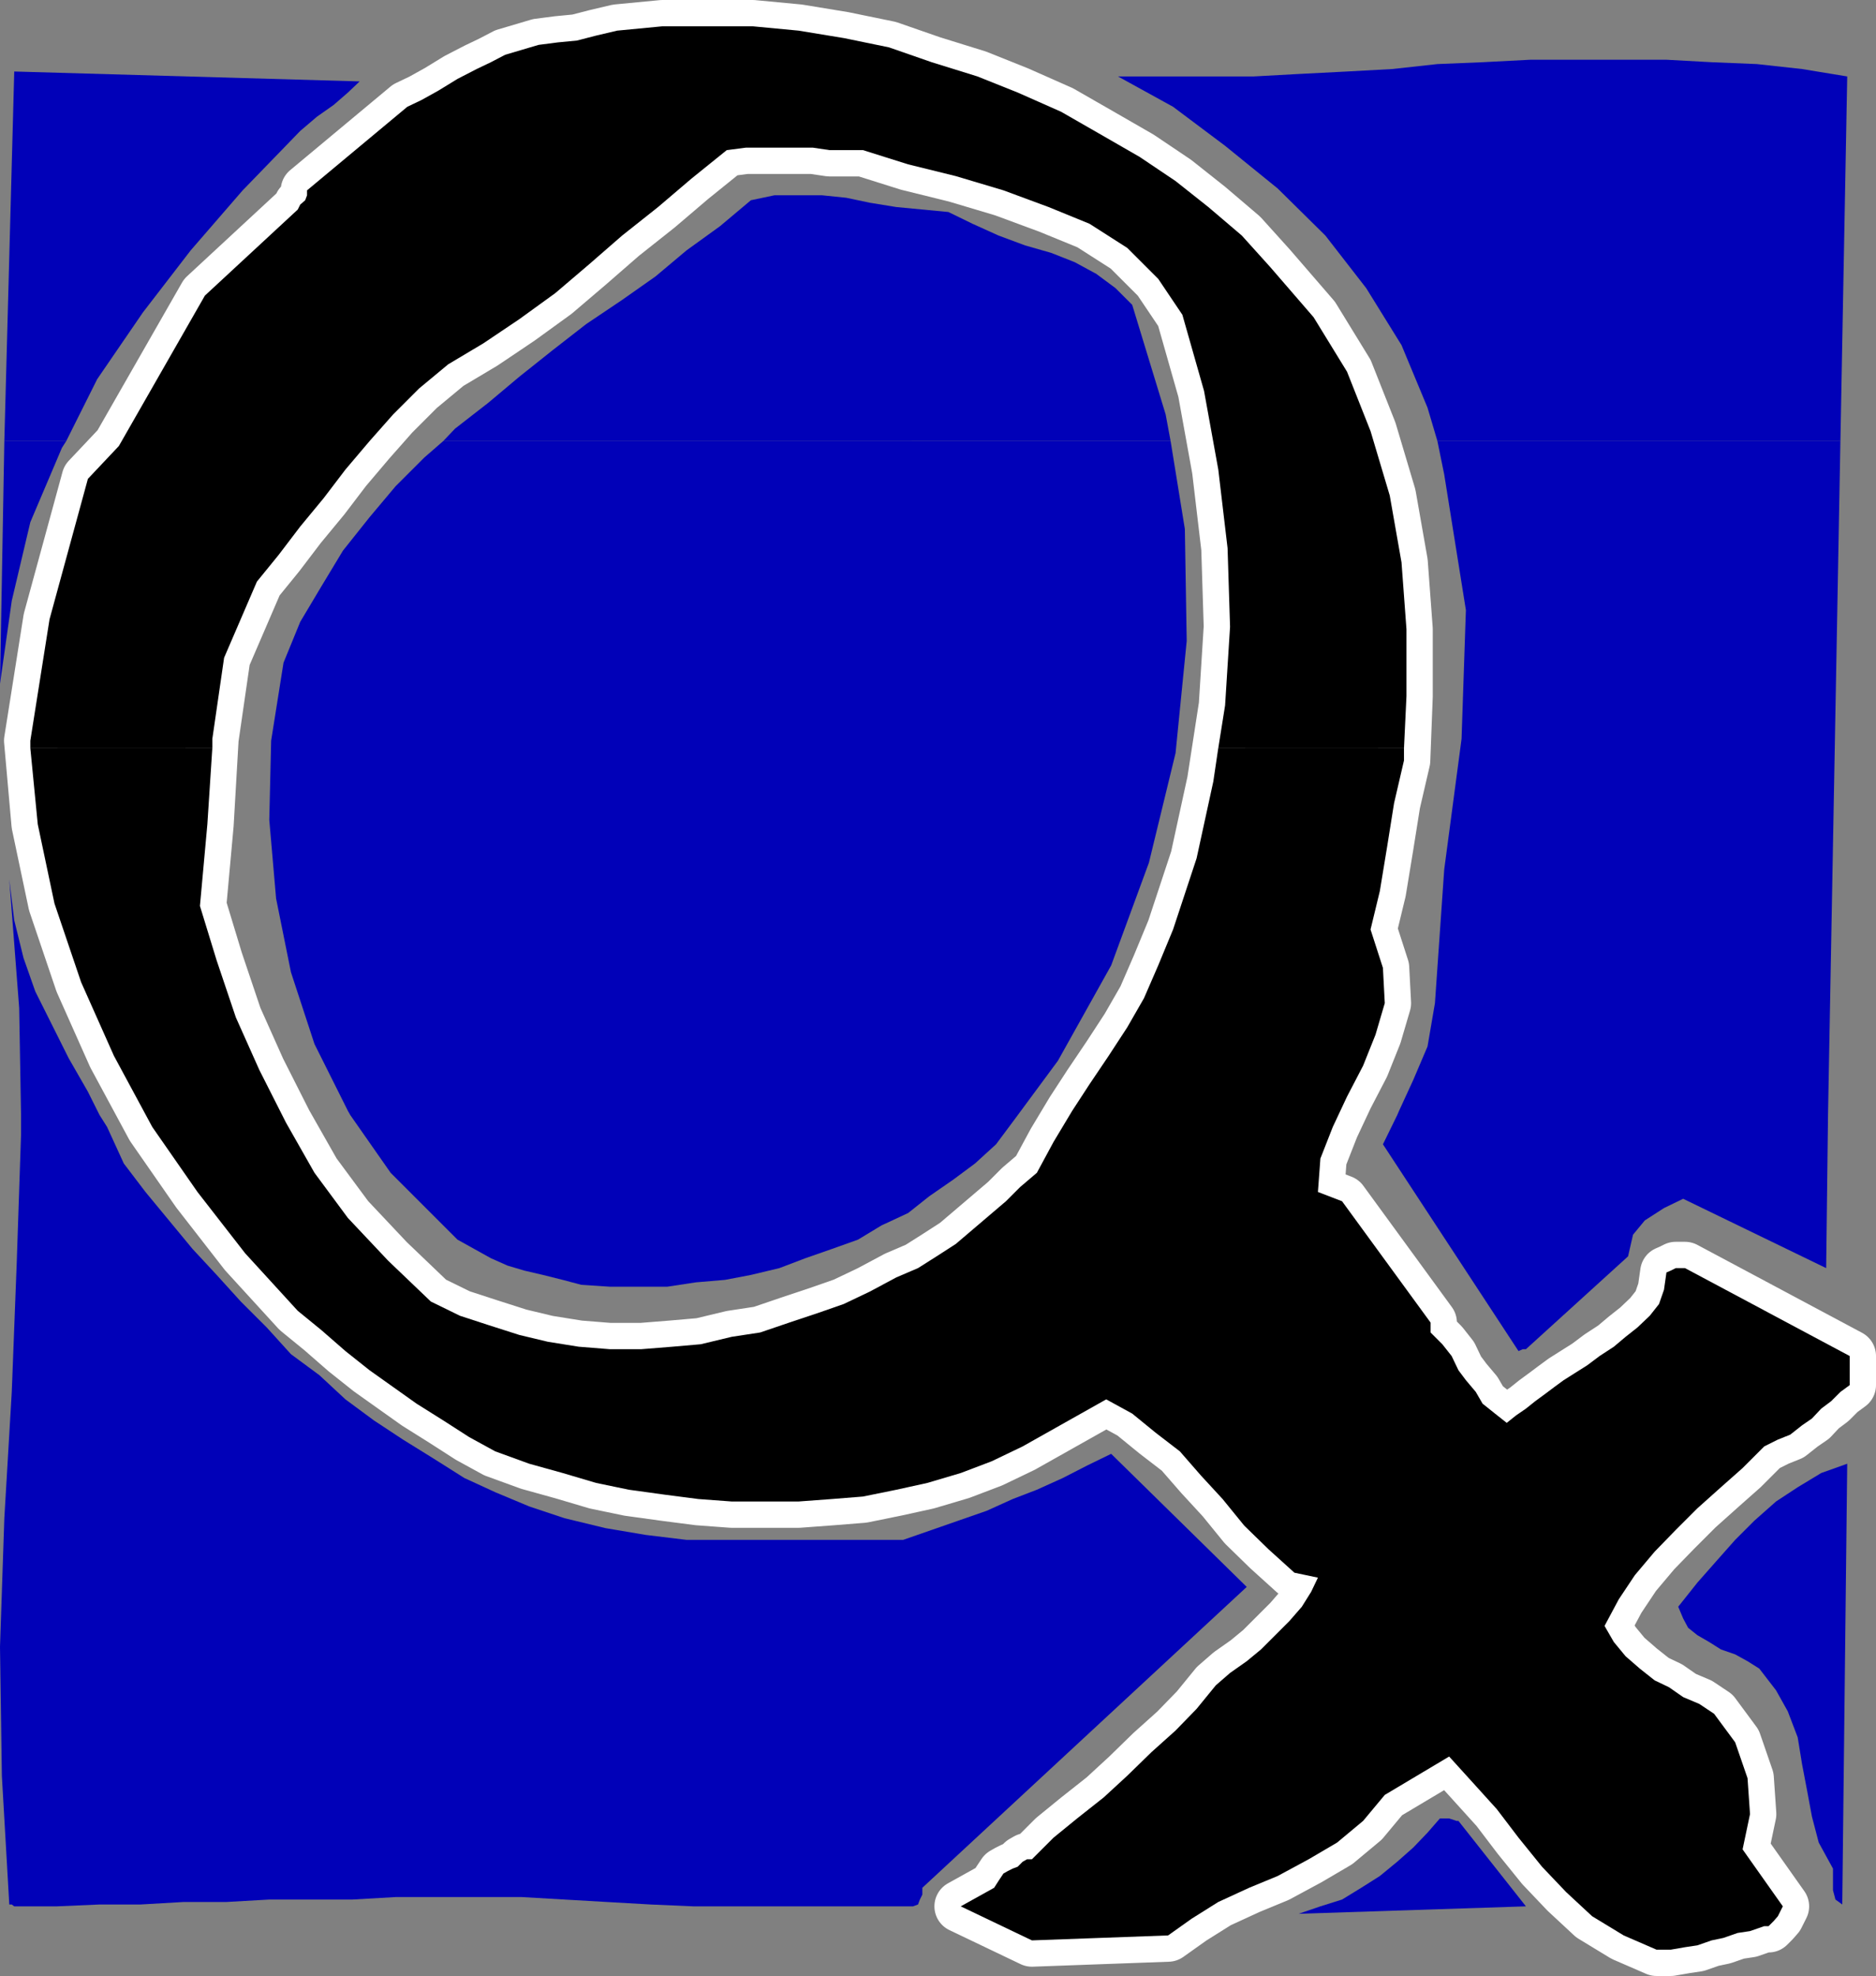
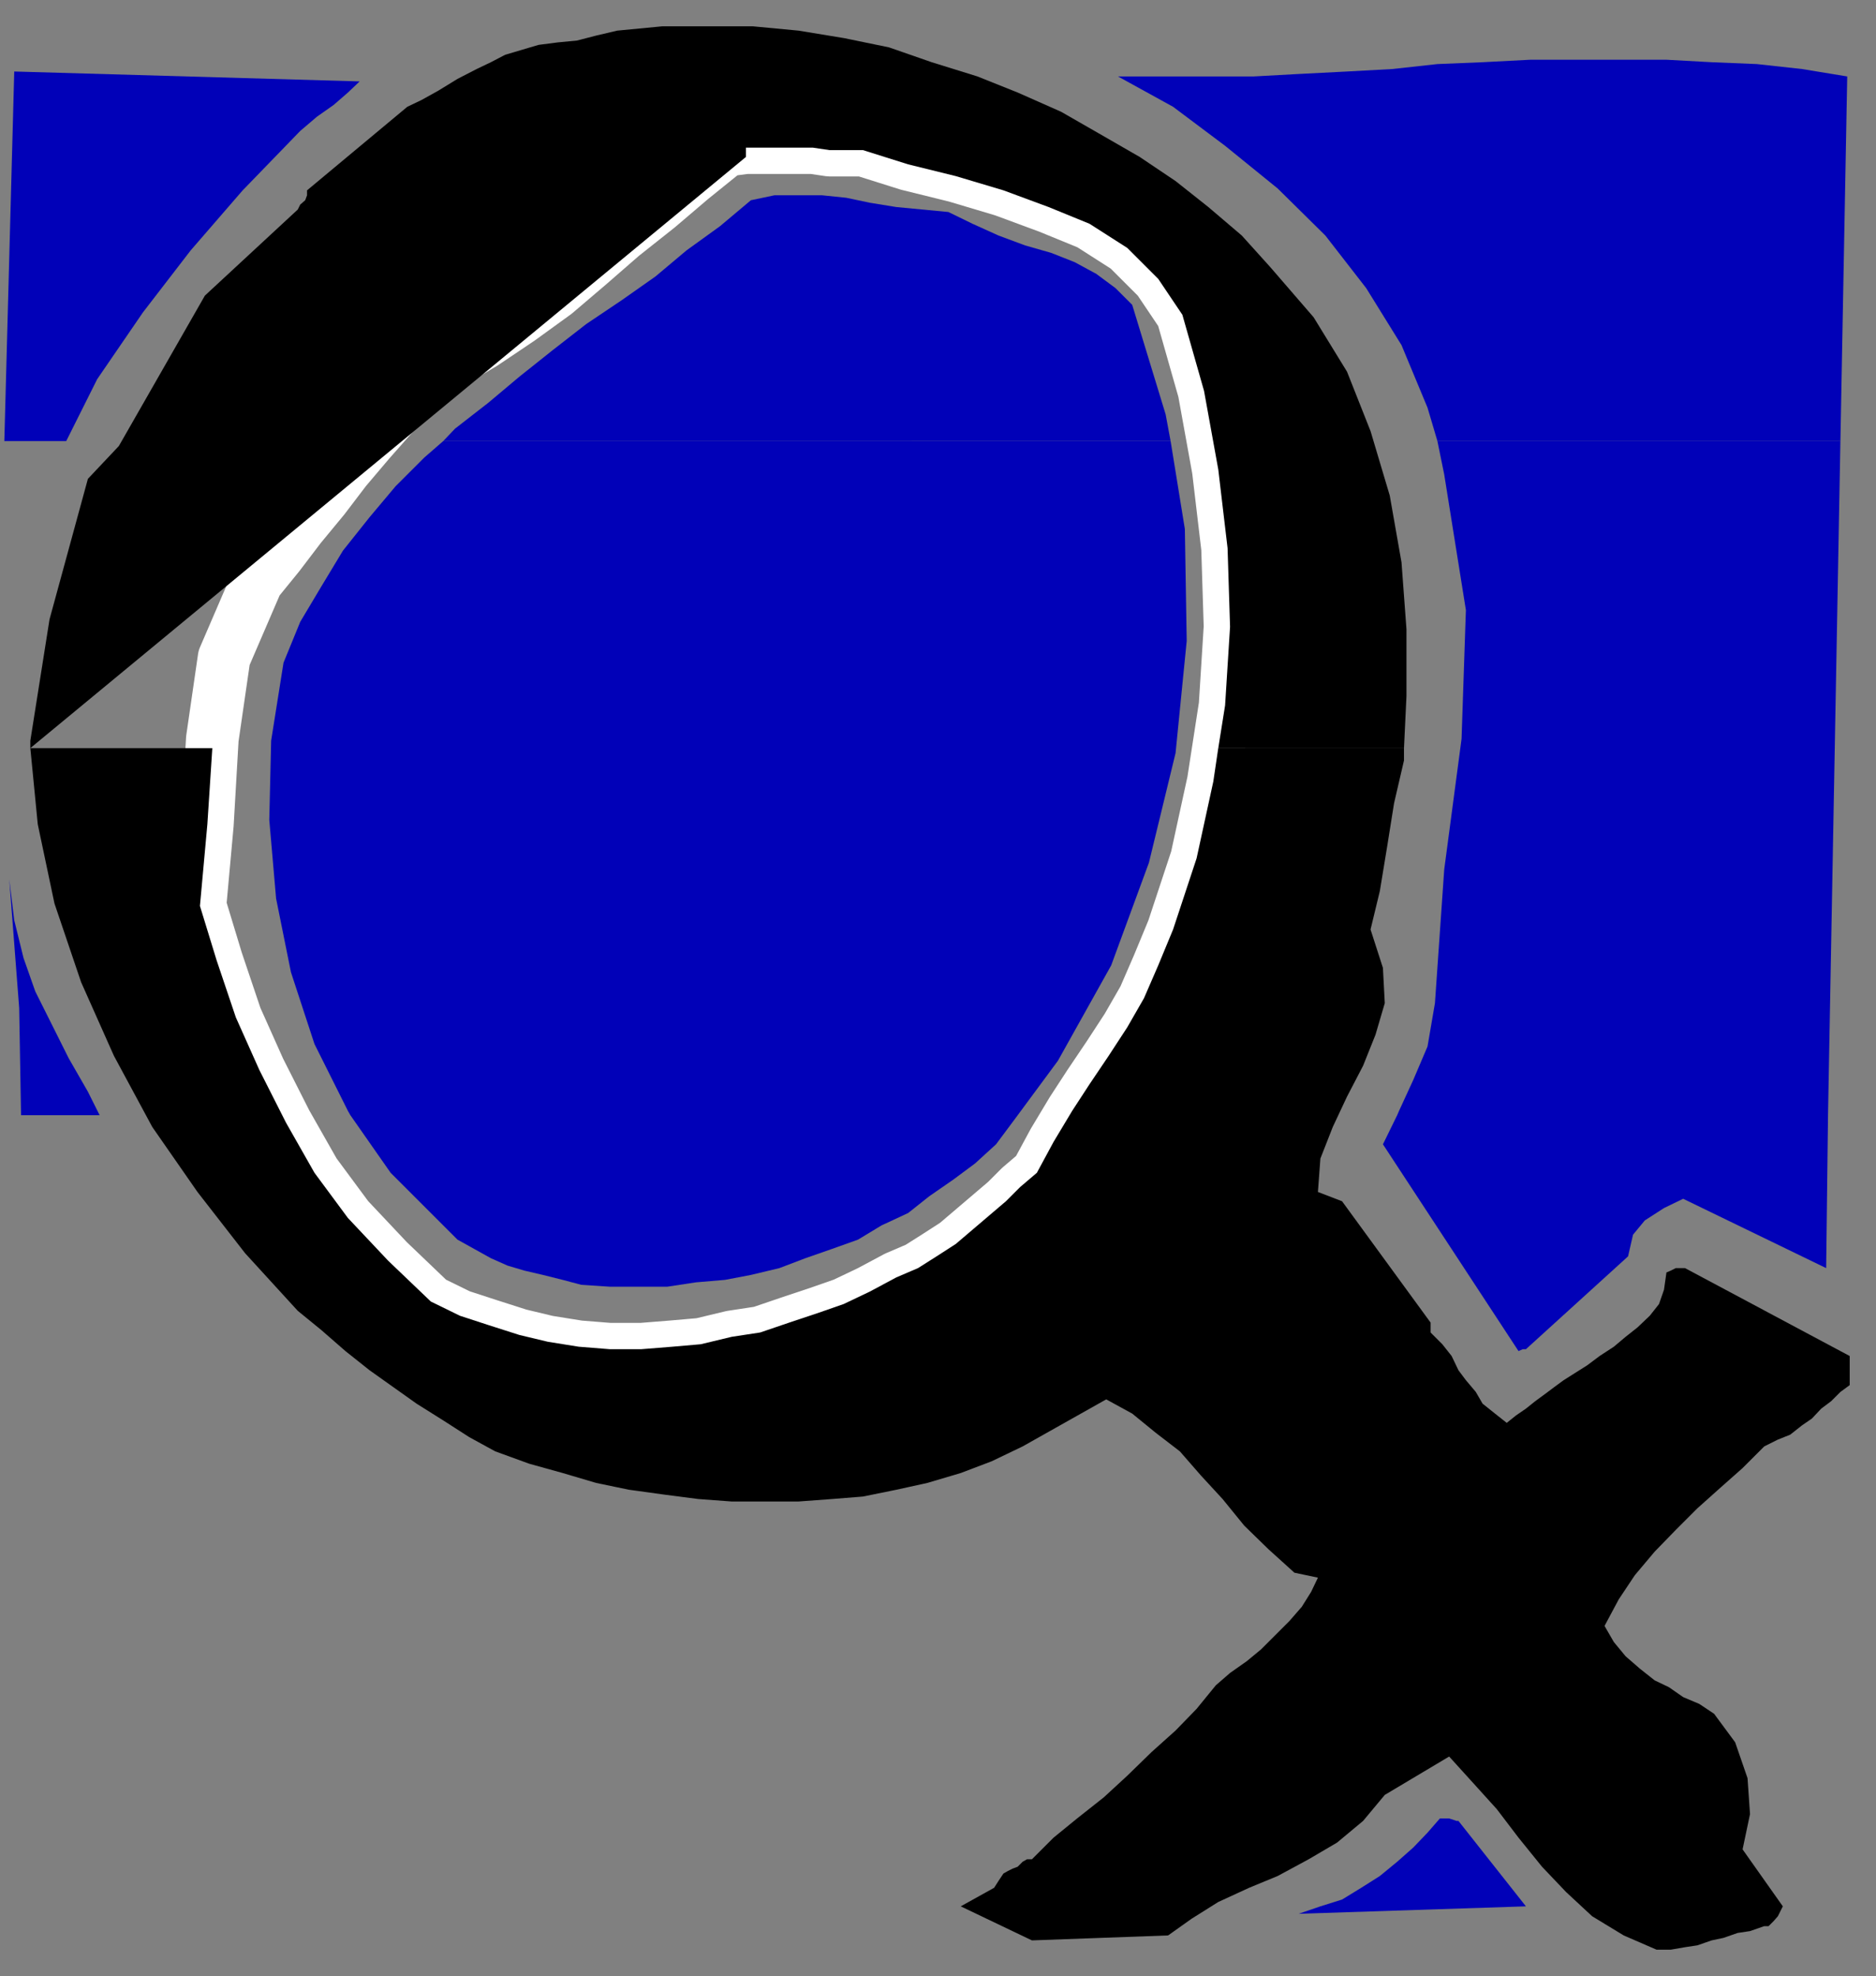
<svg xmlns="http://www.w3.org/2000/svg" xmlns:ns1="http://sodipodi.sourceforge.net/DTD/sodipodi-0.dtd" xmlns:ns2="http://www.inkscape.org/namespaces/inkscape" version="1.0" width="129.574mm" height="136.467mm" id="svg16" ns1:docname="Venus 1.wmf">
  <rect width="100%" height="100%" fill="#808080" stroke="none" />
  <ns1:namedview id="namedview16" pagecolor="#ffffff" bordercolor="#000000" borderopacity="0.25" ns2:showpageshadow="2" ns2:pageopacity="0.0" ns2:pagecheckerboard="0" ns2:deskcolor="#d1d1d1" ns2:document-units="mm" />
  <defs id="defs1">
    <pattern id="WMFhbasepattern" patternUnits="userSpaceOnUse" width="6" height="6" x="0" y="0" />
  </defs>
-   <path style="fill:none;stroke:#ffffff;stroke-width:13.736px;stroke-linecap:round;stroke-linejoin:round;stroke-miterlimit:4;stroke-dasharray:none;stroke-opacity:1" d="m 7.918,193.337 1.939,21.814 4.363,20.683 6.949,20.521 8.565,19.229 10.019,18.582 11.797,16.966 12.443,15.997 13.736,15.027 6.141,5.009 6.302,5.494 6.302,5.009 6.141,4.363 6.141,4.363 6.949,4.363 6.787,4.363 6.787,3.716 8.888,3.232 8.726,2.424 8.726,2.585 8.565,1.777 9.373,1.293 8.726,1.131 8.726,0.646 h 8.726 8.726 l 8.726,-0.646 8.08,-0.646 8.726,-1.777 8.08,-1.777 8.726,-2.585 8.08,-3.07 8.08,-3.878 21.816,-12.28 6.787,3.716 6.141,5.009 6.302,4.848 5.494,6.302 5.656,6.14 5.656,6.948 6.302,6.14 6.787,6.14 6.141,1.293 -1.778,3.716 -2.424,3.878 -3.232,3.716 -3.717,3.716 -3.717,3.716 -3.717,3.07 -4.363,3.07 -3.717,3.232 -5.01,6.14 -5.494,5.655 -6.302,5.655 -6.302,6.14 -6.141,5.655 -6.949,5.494 -6.141,5.009 -5.656,5.655 h -1.293 l -1.131,0.646 -1.293,1.293 -1.293,0.485 -1.293,0.646 -1.131,0.646 -1.293,1.939 -1.131,1.777 -8.726,4.848 18.584,8.887 35.552,-1.293 6.141,-4.363 6.949,-4.363 8.08,-3.716 7.434,-3.07 8.08,-4.363 7.434,-4.363 6.787,-5.655 5.656,-6.787 16.806,-10.018 6.302,6.948 6.141,6.787 5.656,7.433 6.141,7.595 6.302,6.625 6.787,6.302 8.242,5.009 8.565,3.716 h 3.717 l 3.717,-0.646 3.232,-0.485 3.717,-1.293 3.07,-0.646 3.717,-1.293 3.232,-0.485 3.717,-1.293 h 1.131 l 1.293,-1.293 1.131,-1.293 1.293,-2.585 -10.504,-14.866 1.939,-9.21 -0.646,-9.372 -3.232,-9.372 -5.494,-7.433 -3.878,-2.585 -4.202,-1.777 -3.717,-2.585 -3.717,-1.777 -3.878,-3.07 -3.717,-3.232 -3.07,-3.716 -2.424,-4.201 3.717,-6.948 4.202,-6.302 5.171,-6.14 5.494,-5.655 5.656,-5.655 6.141,-5.494 5.656,-5.009 5.656,-5.655 3.555,-1.777 3.232,-1.293 3.07,-2.424 2.586,-1.777 2.424,-2.585 2.586,-1.939 2.424,-2.424 2.424,-1.777 v -7.595 L 439.875,331.008 h -1.131 -1.293 l -1.293,0.646 -1.131,0.485 -0.646,4.524 -1.293,3.716 -2.424,3.07 -3.232,3.07 -3.07,2.424 -3.07,2.585 -3.717,2.424 -3.232,2.424 -3.07,1.939 -3.07,1.939 -2.424,1.777 -2.586,1.939 -2.424,1.777 -2.424,1.939 -2.586,1.777 -2.424,1.939 -3.07,-2.424 -3.232,-2.585 -1.778,-3.07 -2.586,-3.07 -1.939,-2.585 -1.778,-3.716 -2.424,-3.07 -3.07,-3.07 v -0.646 -1.293 -0.646 l -23.109,-31.671 -6.302,-2.424 0.646,-8.726 3.232,-8.241 3.717,-7.918 4.202,-8.079 3.232,-8.079 2.424,-8.241 -0.485,-9.21 -3.232,-10.018 2.424,-10.018 1.939,-11.796 1.778,-11.149 2.586,-11.149 0.646,-16.805 v -17.451 l -1.293,-17.451 -3.07,-17.451 -5.01,-16.805 -6.141,-15.512 -8.726,-14.219 -11.312,-13.088 -7.434,-8.241 -8.726,-7.433 -8.565,-6.787 -9.373,-6.302 -10.666,-6.14 -9.858,-5.655 L 265.67,24.158 255.166,19.956 243.208,16.24 232.057,12.362 220.261,9.938 208.464,7.999 196.505,6.868 H 184.709 172.912 l -11.797,1.131 -5.494,1.293 -5.01,1.293 -5.01,0.485 -5.01,0.646 -4.363,1.293 -4.363,1.293 -3.717,1.939 -3.717,1.777 -5.01,2.585 -5.01,3.07 -4.363,2.424 -3.717,1.777 -26.179,21.814 v 1.293 l -0.485,1.293 -1.293,1.131 -0.646,1.293 -24.24,22.46 -22.462,39.265 -8.08,8.564 -10.019,36.68 -5.01,31.671" id="path1" />
  <path style="fill:none;stroke:#ffffff;stroke-width:13.736px;stroke-linecap:round;stroke-linejoin:round;stroke-miterlimit:4;stroke-dasharray:none;stroke-opacity:1" d="m 52.197,236.319 4.363,14.381 5.01,14.866 6.141,13.735 6.949,13.735 7.434,13.088 8.726,11.796 10.504,11.149 11.15,10.665 7.595,3.716 7.434,2.424 8.08,2.585 7.434,1.777 8.08,1.293 8.08,0.646 h 8.242 l 8.08,-0.646 7.434,-0.646 8.08,-1.939 7.434,-1.131 7.595,-2.585 7.272,-2.424 6.949,-2.424 6.787,-3.232 6.949,-3.716 5.656,-2.424 4.848,-3.07 5.01,-3.232 4.363,-3.716 4.363,-3.716 4.363,-3.716 3.717,-3.716 4.363,-3.716 4.363,-8.079 4.848,-8.079 4.525,-6.948 5.01,-7.433 4.848,-7.433 4.363,-7.595 3.717,-8.564 3.878,-9.372 6.141,-18.582 4.363,-20.037 3.07,-19.875 1.293,-20.521 -0.646,-20.521 -2.424,-20.521 -3.717,-20.521 -5.656,-19.875 -6.302,-9.372 -8.08,-8.079 -9.858,-6.302 -10.666,-4.363 -11.797,-4.363 -12.443,-3.716 -12.443,-3.07 -11.797,-3.716 h -4.363 -4.363 l -4.363,-0.646 h -4.363 -4.363 -4.363 -4.363 l -5.01,0.646 -9.211,7.433 -8.726,7.433 -9.373,7.433 -8.726,7.595 -8.726,7.433 -9.373,6.787 -9.373,6.302 -9.211,5.494 -7.595,6.302 -6.787,6.787 -6.141,6.948 -6.302,7.433 -5.656,7.433 -6.141,7.433 -5.656,7.433 -5.656,6.948 -8.565,19.875 -3.07,21.168 -1.293,22.299 -1.939,21.329" id="path2" />
-   <path style="fill:#000000;fill-opacity:1;fill-rule:evenodd;stroke:none" d="m 7.918,195.276 v -1.939 l 5.01,-31.671 10.019,-36.68 8.08,-8.564 22.462,-39.265 24.24,-22.46 0.646,-1.293 1.293,-1.131 0.485,-1.293 v -1.293 l 26.179,-21.814 3.717,-1.777 4.363,-2.424 5.01,-3.07 5.01,-2.585 3.717,-1.777 3.717,-1.939 4.363,-1.293 4.363,-1.293 5.01,-0.646 5.01,-0.485 5.01,-1.293 5.494,-1.293 11.797,-1.131 h 11.797 11.797 l 11.958,1.131 11.797,1.939 11.797,2.424 11.15,3.878 11.958,3.716 10.504,4.201 11.312,5.009 9.858,5.655 10.666,6.14 9.373,6.302 8.565,6.787 8.726,7.433 7.434,8.241 11.312,13.088 8.726,14.219 6.141,15.512 5.01,16.805 3.07,17.451 1.293,17.451 v 17.451 l -0.646,13.573 h -48.48 l 1.778,-11.149 1.293,-20.521 -0.646,-20.521 -2.424,-20.521 -3.717,-20.521 -5.656,-19.875 -6.302,-9.372 -8.08,-8.079 -9.858,-6.302 -10.666,-4.363 -11.797,-4.363 -12.443,-3.716 -12.443,-3.07 -11.797,-3.716 h -4.363 -4.363 l -4.363,-0.646 h -4.363 -4.363 -4.363 -4.363 l -5.01,0.646 -9.211,7.433 -8.726,7.433 -9.373,7.433 -8.726,7.595 -8.726,7.433 -9.373,6.787 -9.373,6.302 -9.211,5.494 -7.595,6.302 -6.787,6.787 -6.141,6.948 -6.302,7.433 -5.656,7.433 -6.141,7.433 -5.656,7.433 -5.656,6.948 -8.565,19.875 -3.07,21.168 v 2.424 z" id="path3" />
+   <path style="fill:#000000;fill-opacity:1;fill-rule:evenodd;stroke:none" d="m 7.918,195.276 v -1.939 l 5.01,-31.671 10.019,-36.68 8.08,-8.564 22.462,-39.265 24.24,-22.46 0.646,-1.293 1.293,-1.131 0.485,-1.293 v -1.293 l 26.179,-21.814 3.717,-1.777 4.363,-2.424 5.01,-3.07 5.01,-2.585 3.717,-1.777 3.717,-1.939 4.363,-1.293 4.363,-1.293 5.01,-0.646 5.01,-0.485 5.01,-1.293 5.494,-1.293 11.797,-1.131 h 11.797 11.797 l 11.958,1.131 11.797,1.939 11.797,2.424 11.15,3.878 11.958,3.716 10.504,4.201 11.312,5.009 9.858,5.655 10.666,6.14 9.373,6.302 8.565,6.787 8.726,7.433 7.434,8.241 11.312,13.088 8.726,14.219 6.141,15.512 5.01,16.805 3.07,17.451 1.293,17.451 v 17.451 l -0.646,13.573 h -48.48 l 1.778,-11.149 1.293,-20.521 -0.646,-20.521 -2.424,-20.521 -3.717,-20.521 -5.656,-19.875 -6.302,-9.372 -8.08,-8.079 -9.858,-6.302 -10.666,-4.363 -11.797,-4.363 -12.443,-3.716 -12.443,-3.07 -11.797,-3.716 h -4.363 -4.363 l -4.363,-0.646 h -4.363 -4.363 -4.363 -4.363 v 2.424 z" id="path3" />
  <path style="fill:#000000;fill-opacity:1;fill-rule:evenodd;stroke:none" d="m 7.918,195.276 1.939,19.875 4.363,20.683 6.949,20.521 8.565,19.229 10.019,18.582 11.797,16.966 12.443,15.997 13.736,15.027 6.141,5.009 6.302,5.494 6.302,5.009 6.141,4.363 6.141,4.363 6.949,4.363 6.787,4.363 6.787,3.716 8.888,3.232 8.726,2.424 8.726,2.585 8.565,1.777 9.373,1.293 8.726,1.131 8.726,0.646 h 8.726 8.726 l 8.726,-0.646 8.08,-0.646 8.726,-1.777 8.08,-1.777 8.726,-2.585 8.08,-3.07 8.08,-3.878 21.816,-12.28 6.787,3.716 6.141,5.009 6.302,4.848 5.494,6.302 5.656,6.14 5.656,6.948 6.302,6.14 6.787,6.14 6.141,1.293 -1.778,3.716 -2.424,3.878 -3.232,3.716 -3.717,3.716 -3.717,3.716 -3.717,3.07 -4.363,3.07 -3.717,3.232 -5.01,6.14 -5.494,5.655 -6.302,5.655 -6.302,6.14 -6.141,5.655 -6.949,5.494 -6.141,5.009 -5.656,5.655 h -1.293 l -1.131,0.646 -1.293,1.293 -1.293,0.485 -1.293,0.646 -1.131,0.646 -1.293,1.939 -1.131,1.777 -8.726,4.848 18.584,8.887 35.552,-1.293 6.141,-4.363 6.949,-4.363 8.08,-3.716 7.434,-3.07 8.08,-4.363 7.434,-4.363 6.787,-5.655 5.656,-6.787 16.806,-10.018 6.302,6.948 6.141,6.787 5.656,7.433 6.141,7.595 6.302,6.625 6.787,6.302 8.242,5.009 8.565,3.716 h 3.717 l 3.717,-0.646 3.232,-0.485 3.717,-1.293 3.07,-0.646 3.717,-1.293 3.232,-0.485 3.717,-1.293 h 1.131 l 1.293,-1.293 1.131,-1.293 1.293,-2.585 -10.504,-14.866 1.939,-9.21 -0.646,-9.372 -3.232,-9.372 -5.494,-7.433 -3.878,-2.585 -4.202,-1.777 -3.717,-2.585 -3.717,-1.777 -3.878,-3.07 -3.717,-3.232 -3.07,-3.716 -2.424,-4.201 3.717,-6.948 4.202,-6.302 5.171,-6.14 5.494,-5.655 5.656,-5.655 6.141,-5.494 5.656,-5.009 5.656,-5.655 3.555,-1.777 3.232,-1.293 3.07,-2.424 2.586,-1.777 2.424,-2.585 2.586,-1.939 2.424,-2.424 2.424,-1.777 v -7.595 L 439.875,331.008 h -1.131 -1.293 l -1.293,0.646 -1.131,0.485 -0.646,4.524 -1.293,3.716 -2.424,3.07 -3.232,3.07 -3.07,2.424 -3.07,2.585 -3.717,2.424 -3.232,2.424 -3.07,1.939 -3.07,1.939 -2.424,1.777 -2.586,1.939 -2.424,1.777 -2.424,1.939 -2.586,1.777 -2.424,1.939 -3.07,-2.424 -3.232,-2.585 -1.778,-3.07 -2.586,-3.07 -1.939,-2.585 -1.778,-3.716 -2.424,-3.07 -3.07,-3.07 v -0.646 -1.293 -0.646 l -23.109,-31.671 -6.302,-2.424 0.646,-8.726 3.232,-8.241 3.717,-7.918 4.202,-8.079 3.232,-8.079 2.424,-8.241 -0.485,-9.21 -3.232,-10.018 2.424,-10.018 1.939,-11.796 1.778,-11.149 2.586,-11.149 v -3.232 h -48.48 l -1.293,8.726 -4.363,20.037 -6.141,18.582 -3.878,9.372 -3.717,8.564 -4.363,7.595 -4.848,7.433 -5.01,7.433 -4.525,6.948 -4.848,8.079 -4.363,8.079 -4.363,3.716 -3.717,3.716 -4.363,3.716 -4.363,3.716 -4.363,3.716 -5.01,3.232 -4.848,3.07 -5.656,2.424 -6.949,3.716 -6.787,3.232 -6.949,2.424 -7.272,2.424 -7.595,2.585 -7.434,1.131 -8.08,1.939 -7.434,0.646 -8.08,0.646 h -8.242 l -8.08,-0.646 -8.08,-1.293 -7.434,-1.777 -8.08,-2.585 -7.434,-2.424 -7.595,-3.716 -11.15,-10.665 -10.504,-11.149 -8.726,-11.796 -7.434,-13.088 -6.949,-13.735 -6.141,-13.735 -5.01,-14.866 -4.363,-14.219 1.939,-21.329 1.293,-19.875 z" id="path4" />
  <path style="fill:#0101b8;fill-opacity:1;fill-rule:evenodd;stroke:none" d="m 1.131,115.13 2.586,-96.466 90.173,2.585 -3.07,2.909 -3.717,3.232 -4.363,3.07 -4.363,3.716 L 63.347,49.688 49.773,65.362 37.33,81.52 25.371,98.972 17.291,115.13 H 1.131 Z" id="path5" />
  <path style="fill:#0101b8;fill-opacity:1;fill-rule:evenodd;stroke:none" d="m 115.705,115.13 3.07,-3.232 8.726,-6.787 8.08,-6.787 8.726,-6.948 8.726,-6.787 9.373,-6.302 8.726,-6.14 8.08,-6.787 8.726,-6.302 8.08,-6.787 6.141,-1.293 h 6.302 6.141 l 6.302,0.646 6.141,1.293 6.949,1.131 6.787,0.646 6.787,0.646 6.302,3.07 6.787,3.07 6.949,2.585 6.787,1.939 6.141,2.424 5.656,3.07 5.01,3.716 4.363,4.363 8.726,28.601 1.293,6.948 z" id="path6" />
  <path style="fill:#0101b8;fill-opacity:1;fill-rule:evenodd;stroke:none" d="m 375.235,115.13 -2.586,-8.726 L 365.862,90.084 356.651,75.219 345.985,61.484 333.542,49.203 319.806,38.054 306.232,27.874 291.849,19.956 h 11.797 11.797 11.797 l 11.797,-0.646 12.605,-0.646 11.797,-0.646 11.797,-1.293 11.797,-0.485 12.443,-0.646 h 11.797 11.797 11.958 l 11.797,0.646 11.797,0.485 11.797,1.293 11.797,1.939 -1.778,95.174 H 375.235 Z" id="path7" />
  <path style="fill:#0101b8;fill-opacity:1;fill-rule:evenodd;stroke:none" d="m 5.494,291.096 -0.485,-27.954 -2.586,-33.61 1.293,10.665 2.424,9.857 3.07,8.726 4.363,8.726 4.363,8.726 5.01,8.726 3.07,6.14 H 5.494 Z" id="path8" />
  <path style="fill:#0101b8;fill-opacity:1;fill-rule:evenodd;stroke:none" d="m 91.465,291.096 -0.646,-1.131 -8.726,-17.451 -6.141,-18.744 -3.878,-19.229 -1.778,-20.521 0.485,-20.683 3.232,-20.36 4.363,-10.665 5.494,-9.21 5.656,-9.372 6.949,-8.726 6.787,-8.079 7.434,-7.433 5.01,-4.363 h 189.88 l 3.717,22.945 0.485,29.247 -2.909,29.247 -6.949,28.601 -9.858,26.823 -13.898,24.884 -10.504,14.219 z" id="path9" />
  <path style="fill:#0101b8;fill-opacity:1;fill-rule:evenodd;stroke:none" d="m 364.731,291.096 0.485,-1.131 3.717,-8.079 3.717,-8.726 1.939,-11.311 2.424,-34.902 4.525,-34.094 1.131,-33.61 -5.656,-35.387 -1.778,-8.726 h 105.201 l -3.232,175.966 z" id="path10" />
-   <path style="fill:#0101b8;fill-opacity:1;fill-rule:evenodd;stroke:none" d="M 1.131,115.13 0,178.471 3.07,156.819 7.918,136.298 16.16,116.907 17.291,115.13 H 1.131 Z" id="path11" />
-   <path style="fill:#0101b8;fill-opacity:1;fill-rule:evenodd;stroke:none" d="m 5.494,291.096 v 5.009 L 4.363,329.715 3.07,363.325 1.131,396.288 0,429.898 0.485,463.508 2.424,497.117 h 0.646 l 0.646,0.485 H 14.867 l 11.15,-0.485 h 10.666 l 11.15,-0.646 h 11.15 l 11.312,-0.646 h 10.504 11.15 l 11.312,-0.646 h 11.15 10.666 11.15 l 11.15,0.646 11.15,0.646 11.312,0.646 11.15,0.485 h 7.595 7.434 7.434 6.787 6.949 6.787 7.434 6.949 l 1.293,-0.485 0.485,-1.293 0.646,-1.293 v -1.777 l 84.678,-78.53 -35.39,-34.741 -6.302,3.07 -6.302,3.232 -6.787,3.07 -6.302,2.424 -6.787,3.07 -7.434,2.585 -6.949,2.424 -7.434,2.585 H 223.977 212.665 201.515 190.365 179.214 l -10.666,-1.293 -10.504,-1.777 -10.666,-2.585 -9.211,-3.07 -8.888,-3.716 -8.08,-3.716 -7.918,-5.009 -8.08,-5.009 -7.595,-5.009 -7.434,-5.494 -6.787,-6.302 -7.434,-5.494 -6.302,-6.948 -6.787,-6.787 -6.302,-6.948 -6.302,-6.787 -6.141,-7.433 -6.141,-7.433 -5.656,-7.433 -4.363,-9.534 -1.939,-3.07 H 5.494 Z" id="path12" />
  <path style="fill:#0101b8;fill-opacity:1;fill-rule:evenodd;stroke:none" d="m 91.465,291.096 10.504,15.027 13.736,13.735 3.717,3.716 4.363,2.424 4.363,2.424 4.363,1.939 4.363,1.293 4.848,1.131 5.171,1.293 4.848,1.293 7.434,0.485 h 7.595 7.434 l 7.434,-1.131 7.595,-0.646 6.787,-1.293 7.434,-1.777 6.787,-2.585 6.949,-2.424 6.787,-2.424 6.141,-3.716 6.949,-3.232 5.494,-4.363 6.302,-4.363 5.656,-4.201 5.494,-5.009 5.656,-7.595 z" id="path13" />
  <path style="fill:#0101b8;fill-opacity:1;fill-rule:evenodd;stroke:none" d="m 364.731,291.096 -3.717,7.595 35.39,53.969 1.131,-0.485 h 0.808 l 26.664,-24.238 1.293,-5.655 3.07,-3.716 5.01,-3.232 5.01,-2.424 37.33,18.098 0.485,-39.912 z" id="path14" />
  <path style="fill:#0101b8;fill-opacity:1;fill-rule:evenodd;stroke:none" d="m 339.036,499.541 59.307,-1.939 -17.614,-22.299 h -0.485 l -1.939,-0.646 h -1.293 -1.131 l -3.232,3.716 -3.717,3.878 -4.202,3.716 -4.525,3.716 -4.848,3.07 -5.01,3.07 -5.656,1.777 -5.656,1.939 z" id="path15" />
-   <path style="fill:#0101b8;fill-opacity:1;fill-rule:evenodd;stroke:none" d="m 480.921,497.117 1.293,-115.049 -6.787,2.424 -6.141,3.716 -5.656,3.716 -5.656,5.009 -5.01,5.009 -5.01,5.655 -4.848,5.494 -5.01,6.302 1.293,3.07 1.293,2.424 2.424,1.939 3.07,1.777 3.07,1.939 3.717,1.293 3.232,1.777 3.07,1.939 4.363,5.655 3.07,5.494 2.586,6.787 1.131,6.948 1.293,6.787 1.293,6.948 1.778,6.787 3.717,6.787 v 2.424 3.232 l 0.646,2.424 z" id="path16" />
</svg>